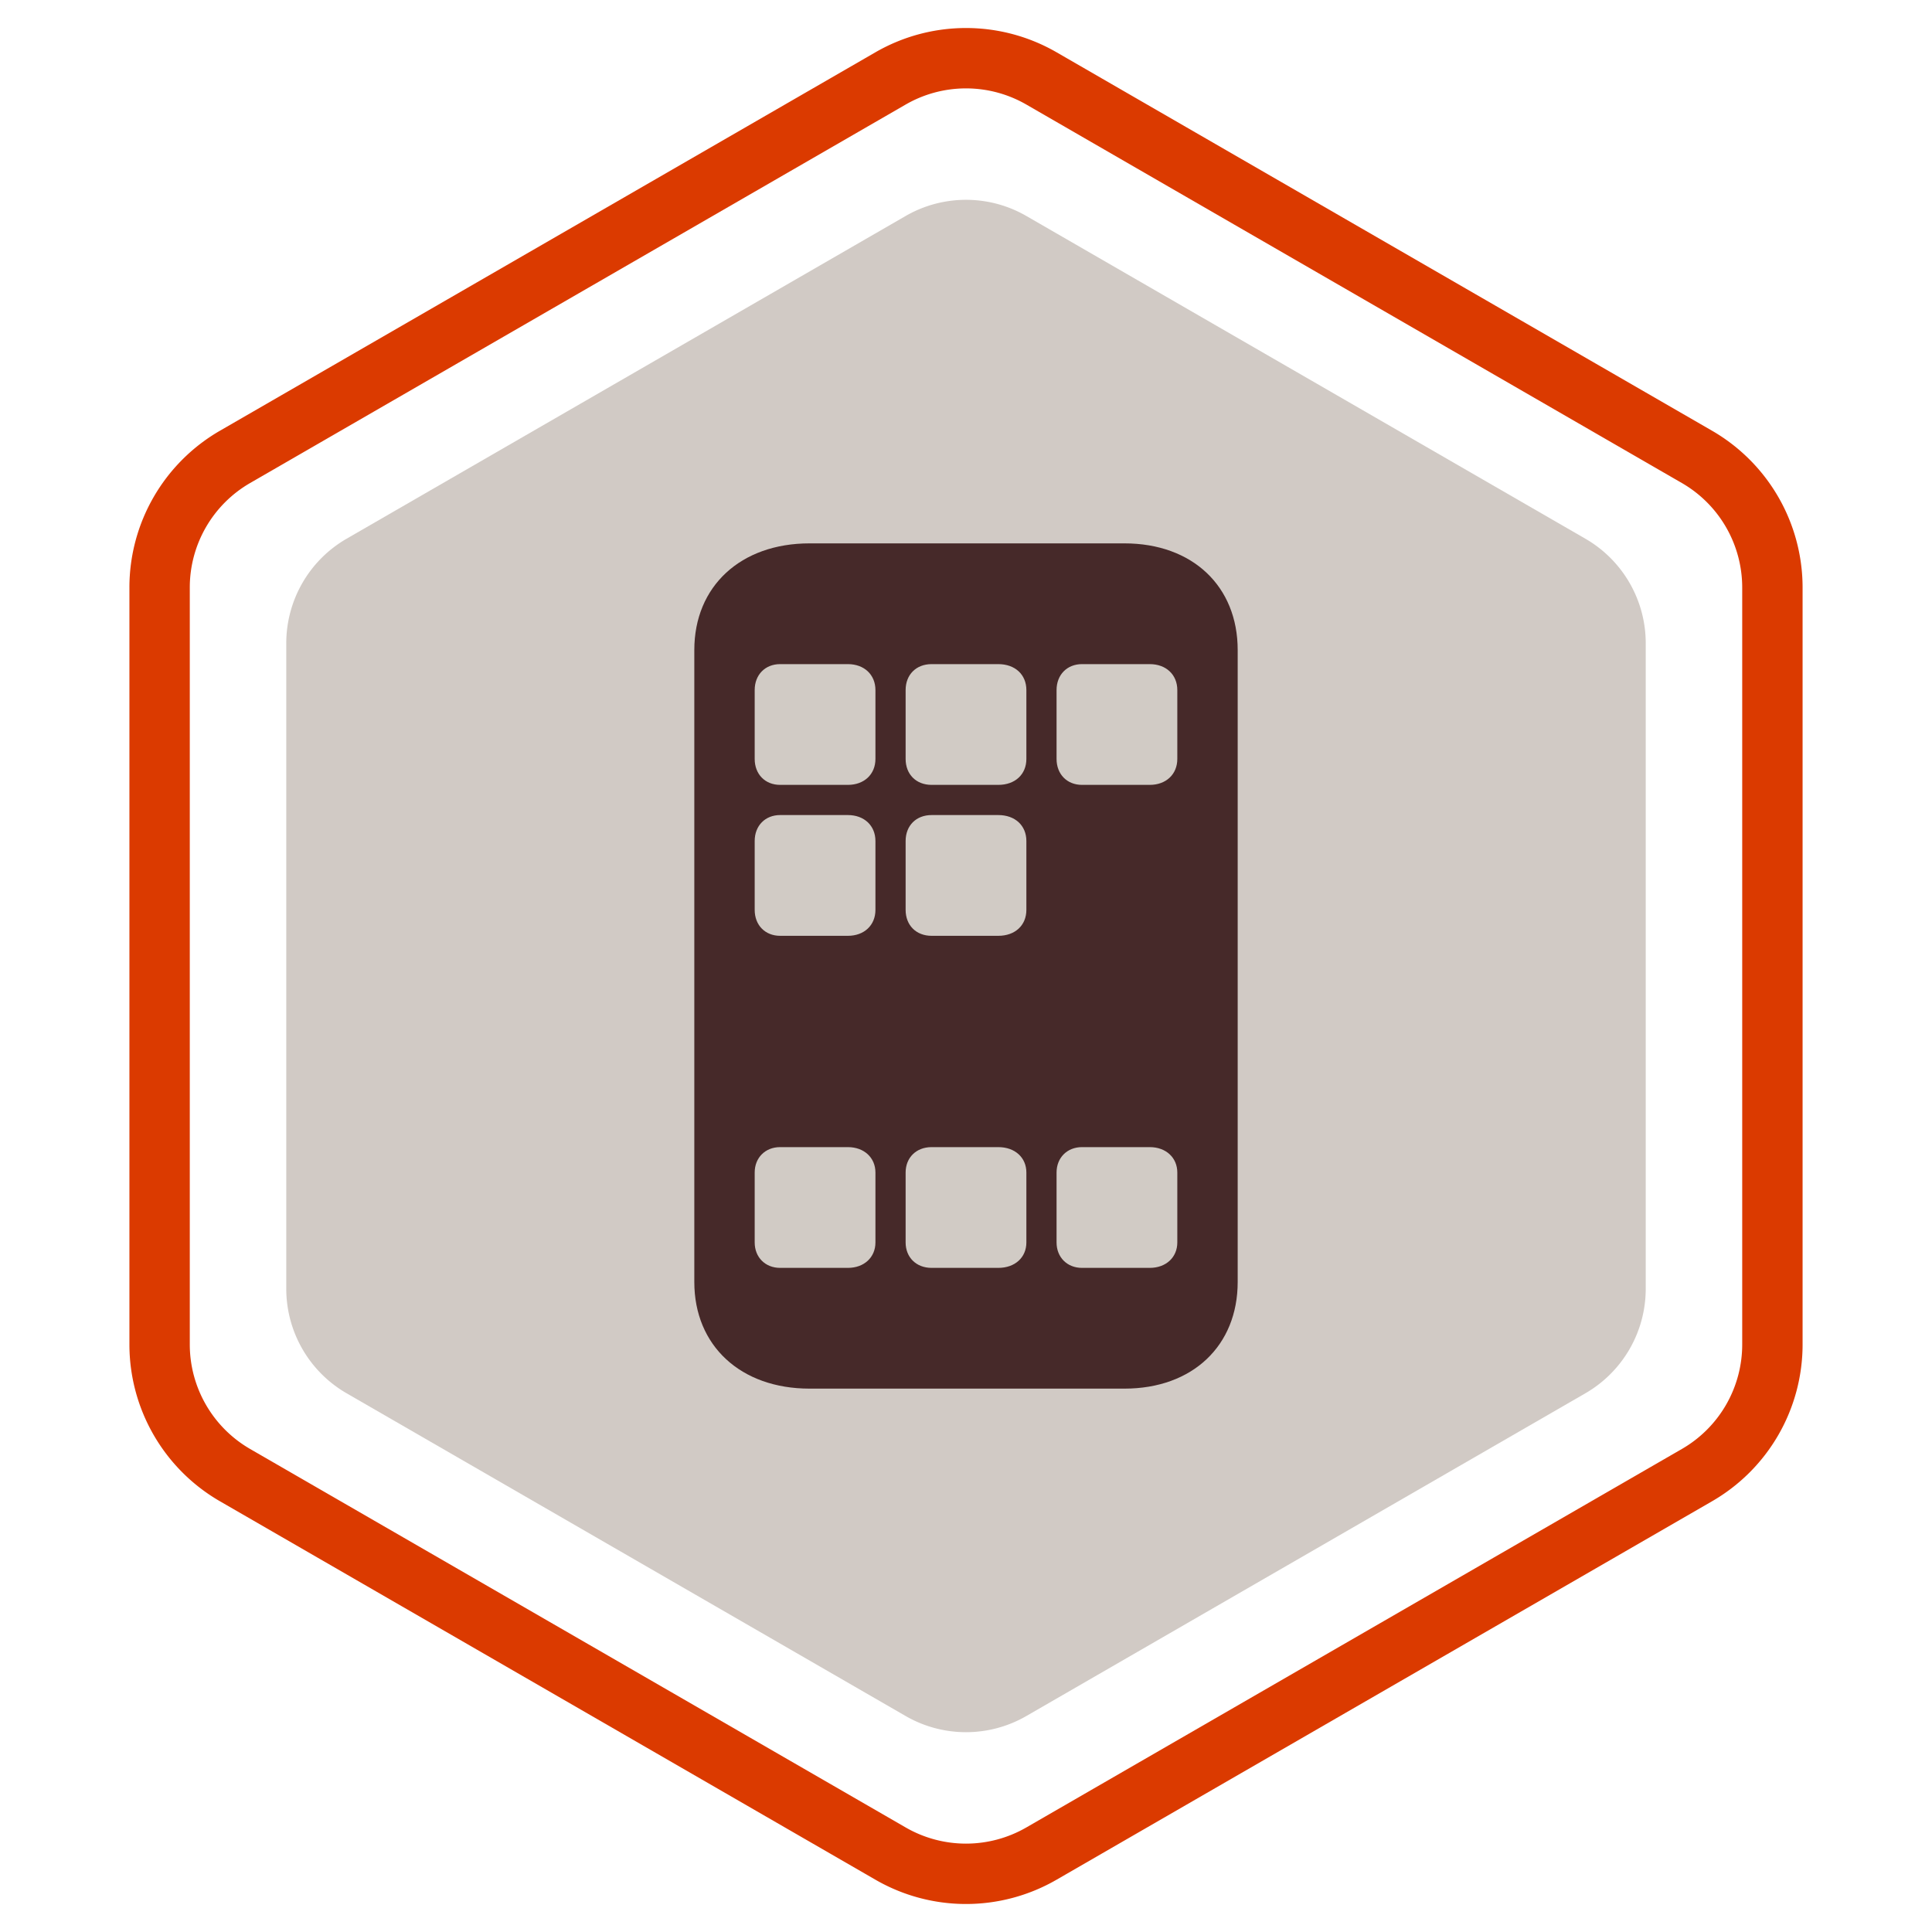
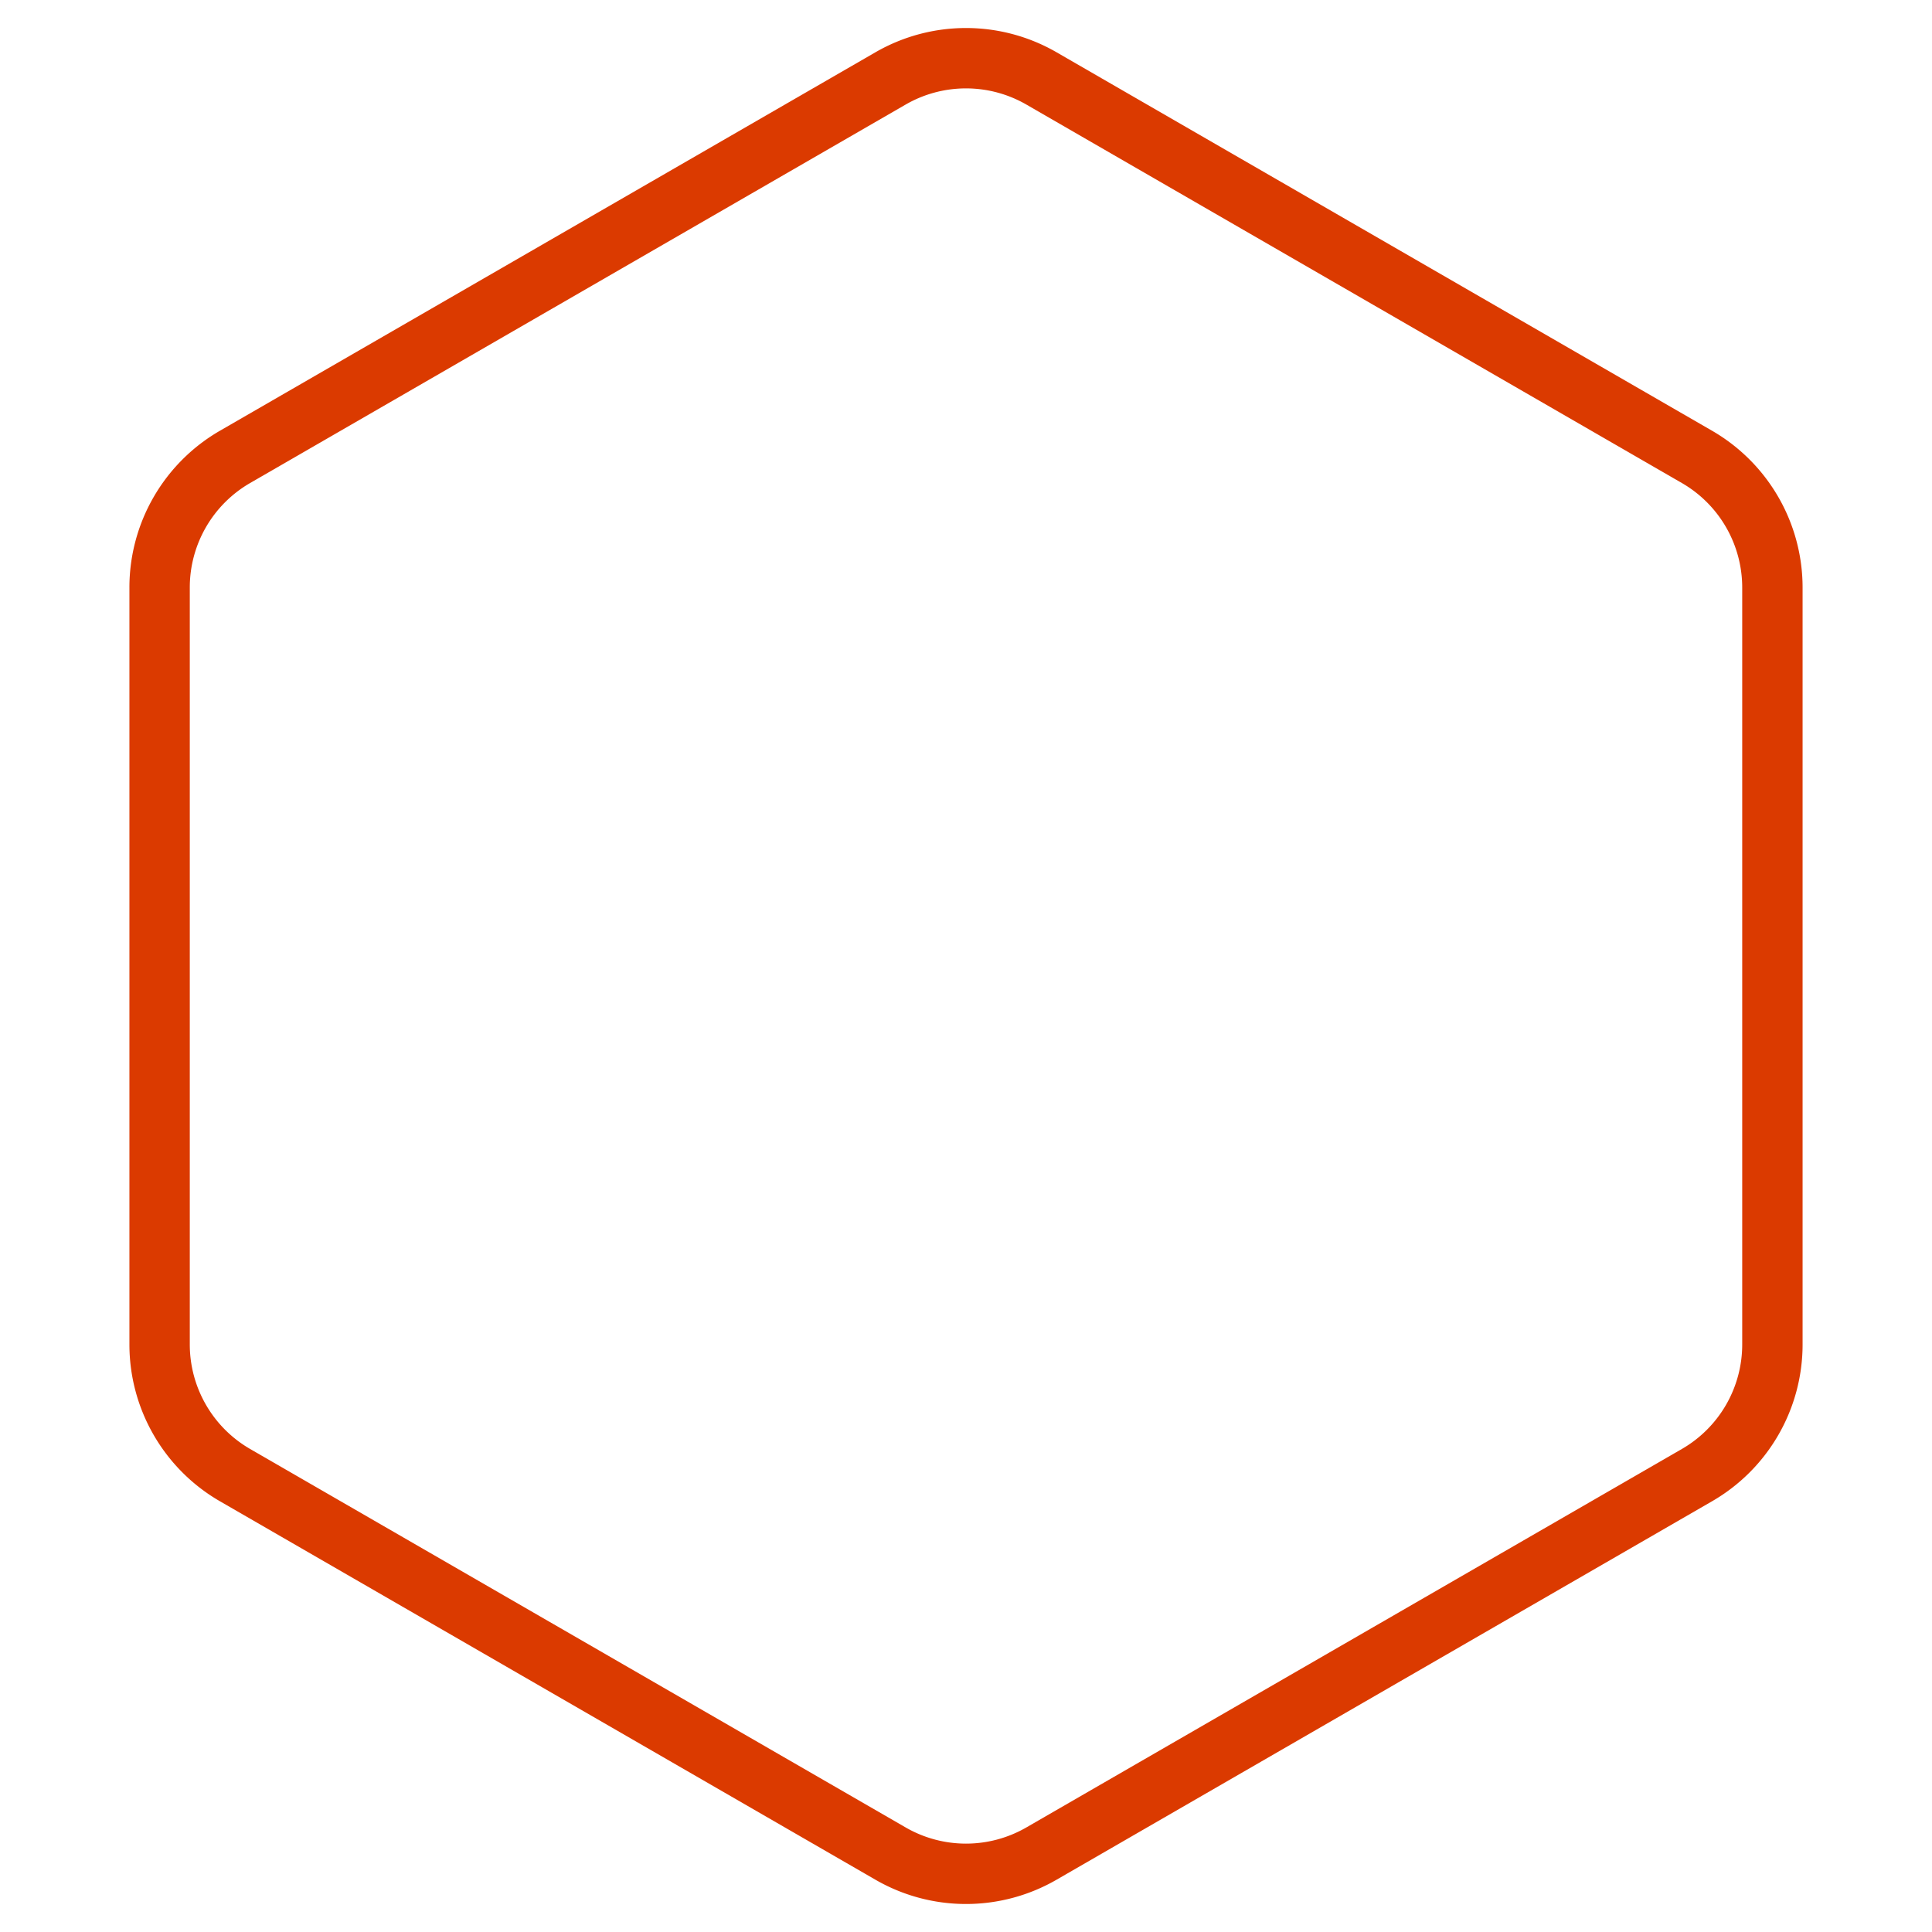
<svg xmlns="http://www.w3.org/2000/svg" width="64" height="64">
  <g fill="none" fill-rule="evenodd">
    <path stroke="#DB3A00" stroke-width="2" d="M29.5 2.598a5 5 0 0 1 5 0l21.713 12.536a5 5 0 0 1 2.5 4.33v25.072a4.997 4.997 0 0 1-2.5 4.33L34.5 61.402a4.997 4.997 0 0 1-5 0L7.787 48.866a5 5 0 0 1-2.5-4.33V19.464a4.997 4.997 0 0 1 2.5-4.33z" />
-     <path fill="#C5BDB6" fill-opacity=".8" d="m34 7.155 18.517 10.69a4 4 0 0 1 2 3.464v21.382a4 4 0 0 1-2 3.464L34 56.845a4 4 0 0 1-4 0l-18.517-10.69a4 4 0 0 1-2-3.464V21.309a4 4 0 0 1 2-3.464L30 7.155a4 4 0 0 1 4 0z" />
-     <path fill="#462929" fill-rule="nonzero" d="M26.817 46H37.25c2.252 0 3.75-1.42 3.75-3.532V21.532C41 19.42 39.502 18 37.249 18H26.817C24.537 18 23 19.42 23 21.532v20.936C23 44.58 24.538 46 26.817 46z" />
-     <path fill="#D1CBC5" fill-rule="nonzero" d="M25.842 26h2.246c.538 0 .912-.349.912-.86v-2.28c0-.511-.374-.86-.912-.86h-2.246c-.491 0-.842.349-.842.86v2.28c0 .511.35.86.842.86zm5.018 0h2.21c.558 0 .93-.349.93-.86v-2.28c0-.511-.372-.86-.93-.86h-2.21c-.511 0-.86.349-.86.86v2.28c0 .511.349.86.86.86zm4.982 0h2.246c.538 0 .912-.349.912-.86v-2.28c0-.511-.374-.86-.912-.86h-2.246c-.491 0-.842.349-.842.86v2.28c0 .511.35.86.842.86zm-10 5h2.246c.538 0 .912-.349.912-.86v-2.28c0-.511-.374-.86-.912-.86h-2.246c-.491 0-.842.349-.842.86v2.28c0 .511.35.86.842.86zm5.018 0h2.21c.558 0 .93-.349.93-.86v-2.28c0-.511-.372-.86-.93-.86h-2.21c-.511 0-.86.349-.86.86v2.28c0 .511.349.86.86.86zm-5.018 11h2.246c.538 0 .912-.35.912-.842v-2.316c0-.491-.374-.842-.912-.842h-2.246c-.491 0-.842.35-.842.842v2.316c0 .491.35.842.842.842zm5.018 0h2.21c.558 0 .93-.35.93-.842v-2.316c0-.491-.372-.842-.93-.842h-2.21c-.511 0-.86.35-.86.842v2.316c0 .491.349.842.86.842zm4.982 0h2.246c.538 0 .912-.35.912-.842v-2.316c0-.491-.374-.842-.912-.842h-2.246c-.491 0-.842.35-.842.842v2.316c0 .491.35.842.842.842z" />
  </g>
</svg>